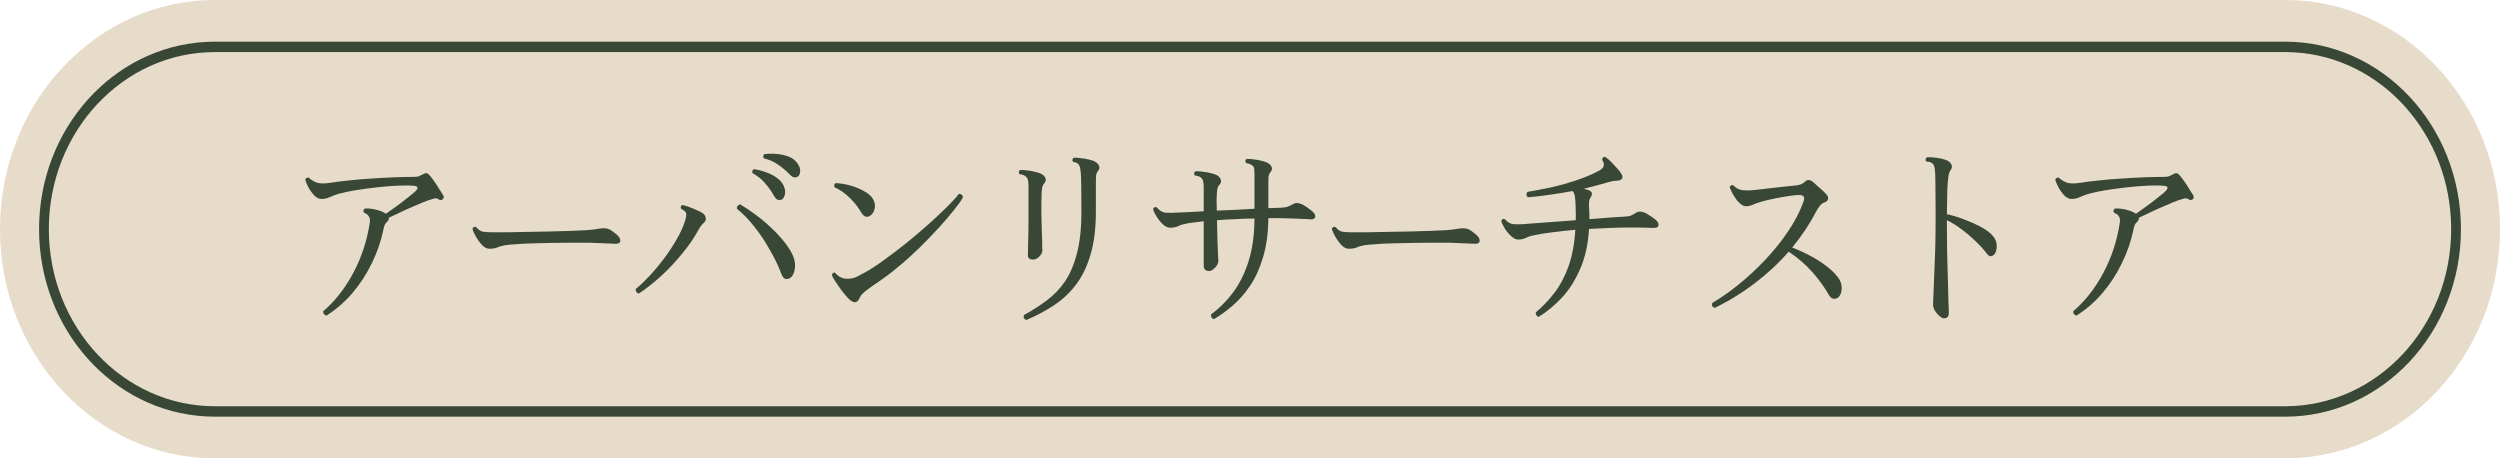
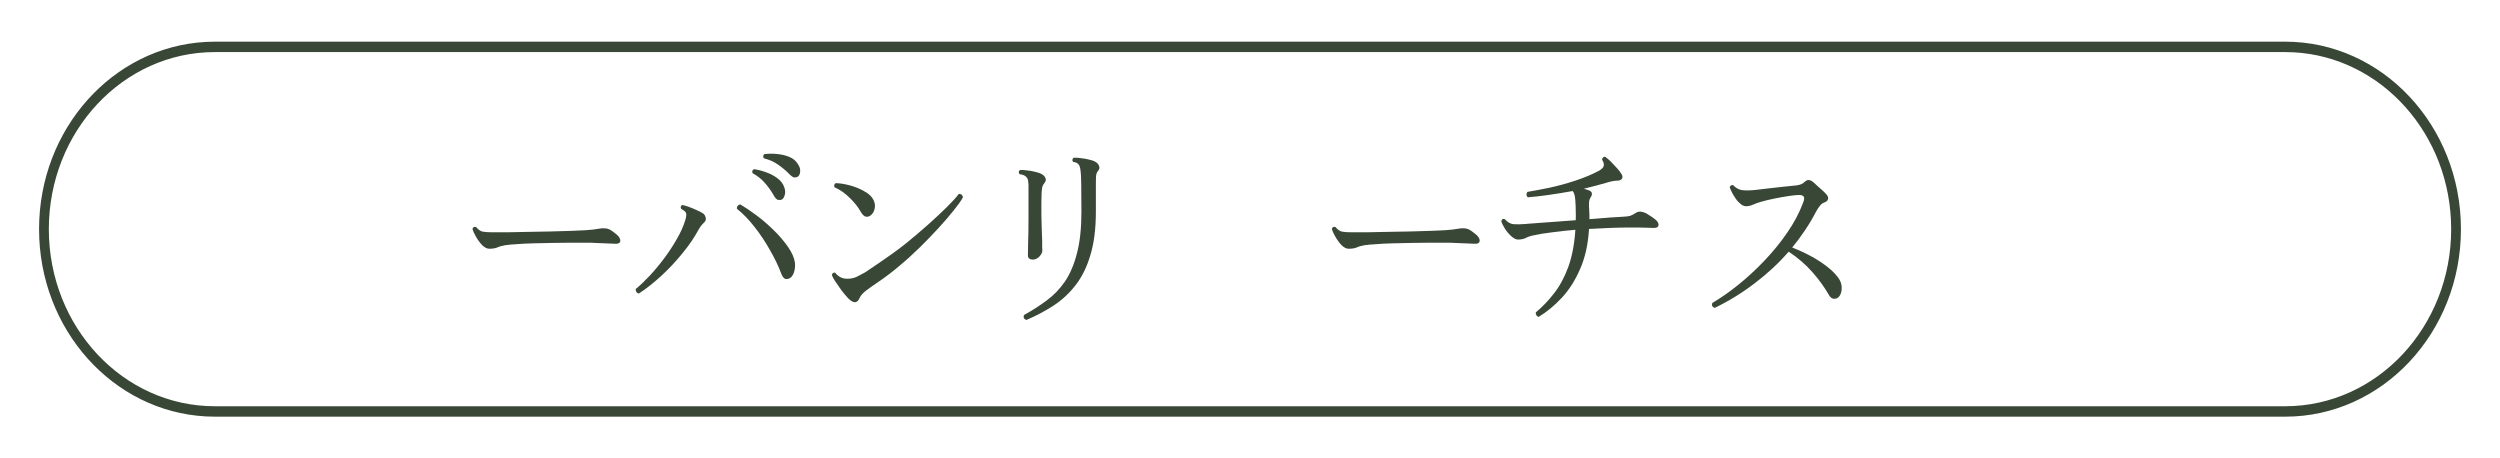
<svg xmlns="http://www.w3.org/2000/svg" width="120" height="22" viewBox="0 0 120 22" fill="none">
-   <path d="M0 11C0 4.925 4.617 0 10.312 0H109.688C115.383 0 120 4.925 120 11V11C120 17.075 115.383 22 109.688 22H10.312C4.617 22 0 17.075 0 11V11Z" fill="#E6DCC9" />
  <path d="M109.688 19.5V20H10.312V19.5H109.688ZM117.656 11C117.656 6.452 114.308 2.738 110.098 2.511L109.688 2.5H10.312C5.911 2.5 2.344 6.306 2.344 11C2.344 15.694 5.911 19.5 10.312 19.5V20L9.879 19.988C5.42 19.747 1.875 15.815 1.875 11C1.875 6.185 5.42 2.253 9.879 2.012L10.312 2H109.688C114.347 2 118.125 6.029 118.125 11C118.125 15.971 114.347 20 109.688 20V19.5C114.089 19.5 117.656 15.694 117.656 11Z" fill="#394836" />
-   <path d="M99.667 15.15C99.617 15.137 99.576 15.11 99.545 15.07C99.52 15.03 99.51 14.987 99.517 14.94C100.092 14.447 100.576 13.827 100.97 13.08C101.37 12.327 101.632 11.513 101.757 10.64C101.776 10.433 101.682 10.29 101.476 10.21C101.451 10.177 101.442 10.14 101.448 10.1C101.461 10.06 101.482 10.03 101.514 10.01C101.657 9.997 101.829 10.013 102.029 10.06C102.229 10.107 102.379 10.163 102.479 10.23C102.492 10.237 102.501 10.243 102.507 10.25C102.514 10.25 102.52 10.253 102.526 10.26C102.651 10.173 102.811 10.06 103.004 9.92C103.198 9.78 103.382 9.64 103.557 9.5C103.739 9.36 103.867 9.253 103.942 9.18C104.092 9.027 104.073 8.94 103.886 8.92C103.698 8.9 103.445 8.897 103.126 8.91C102.814 8.923 102.476 8.95 102.114 8.99C101.751 9.03 101.404 9.077 101.073 9.13C100.748 9.183 100.479 9.24 100.267 9.3C100.111 9.347 99.967 9.4 99.835 9.46C99.71 9.52 99.573 9.55 99.423 9.55C99.311 9.55 99.198 9.493 99.085 9.38C98.979 9.267 98.885 9.137 98.804 8.99C98.729 8.843 98.679 8.723 98.654 8.63C98.667 8.583 98.689 8.553 98.72 8.54C98.757 8.52 98.792 8.517 98.823 8.53C98.948 8.643 99.082 8.723 99.226 8.77C99.376 8.817 99.595 8.817 99.882 8.77C100.126 8.73 100.42 8.693 100.764 8.66C101.107 8.62 101.467 8.59 101.842 8.57C102.223 8.543 102.592 8.523 102.948 8.51C103.311 8.497 103.626 8.49 103.895 8.49C103.995 8.49 104.073 8.477 104.129 8.45C104.192 8.423 104.248 8.397 104.298 8.37C104.367 8.33 104.42 8.31 104.457 8.31C104.495 8.31 104.536 8.33 104.579 8.37C104.642 8.43 104.72 8.527 104.814 8.66C104.907 8.787 104.995 8.92 105.076 9.06C105.164 9.193 105.229 9.297 105.273 9.37C105.317 9.45 105.311 9.513 105.254 9.56C105.204 9.613 105.145 9.62 105.076 9.58C105.007 9.533 104.945 9.513 104.889 9.52C104.839 9.527 104.789 9.54 104.739 9.56C104.632 9.587 104.489 9.637 104.307 9.71C104.132 9.783 103.939 9.867 103.726 9.96C103.52 10.047 103.323 10.137 103.136 10.23C102.948 10.317 102.792 10.39 102.667 10.45C102.673 10.517 102.645 10.583 102.582 10.65C102.526 10.697 102.486 10.75 102.461 10.81C102.442 10.863 102.423 10.937 102.404 11.03C102.292 11.577 102.107 12.11 101.851 12.63C101.601 13.15 101.292 13.627 100.923 14.06C100.554 14.493 100.136 14.857 99.667 15.15Z" fill="#394836" />
-   <path d="M93.302 15.28C93.245 15.28 93.177 15.243 93.095 15.17C93.014 15.103 92.942 15.02 92.88 14.92C92.817 14.82 92.786 14.72 92.786 14.62C92.786 14.547 92.792 14.387 92.805 14.14C92.817 13.893 92.83 13.587 92.842 13.22C92.861 12.847 92.876 12.443 92.889 12.01C92.901 11.57 92.908 11.127 92.908 10.68C92.908 10.527 92.908 10.38 92.908 10.24C92.908 10.1 92.908 9.97 92.908 9.85C92.908 9.363 92.905 8.983 92.898 8.71C92.898 8.437 92.889 8.24 92.87 8.12C92.852 7.993 92.82 7.907 92.776 7.86C92.72 7.8 92.614 7.763 92.458 7.75C92.433 7.717 92.423 7.68 92.43 7.64C92.442 7.6 92.464 7.57 92.495 7.55C92.589 7.543 92.698 7.547 92.823 7.56C92.955 7.573 93.083 7.593 93.208 7.62C93.333 7.647 93.433 7.683 93.508 7.73C93.589 7.777 93.645 7.84 93.677 7.92C93.708 8 93.695 8.077 93.639 8.15C93.589 8.203 93.552 8.307 93.526 8.46C93.501 8.607 93.483 8.827 93.47 9.12C93.464 9.407 93.458 9.793 93.451 10.28C93.727 10.34 93.998 10.423 94.267 10.53C94.542 10.63 94.795 10.74 95.026 10.86C95.258 10.98 95.442 11.107 95.58 11.24C95.748 11.4 95.836 11.58 95.842 11.78C95.848 11.98 95.808 12.127 95.72 12.22C95.67 12.267 95.614 12.293 95.552 12.3C95.495 12.3 95.436 12.26 95.373 12.18C95.223 11.98 95.039 11.777 94.82 11.57C94.608 11.363 94.383 11.173 94.145 11C93.908 10.82 93.677 10.677 93.451 10.57V10.68C93.451 11.127 93.455 11.59 93.461 12.07C93.473 12.55 93.486 13.003 93.498 13.43C93.511 13.85 93.52 14.203 93.526 14.49C93.539 14.777 93.545 14.947 93.545 15C93.545 15.107 93.523 15.18 93.48 15.22C93.442 15.26 93.383 15.28 93.302 15.28Z" fill="#394836" />
  <path d="M82.304 14.78C82.185 14.733 82.148 14.653 82.192 14.54C82.591 14.307 83.007 14.017 83.438 13.67C83.876 13.317 84.298 12.927 84.704 12.5C85.11 12.073 85.473 11.627 85.791 11.16C86.117 10.687 86.367 10.217 86.541 9.75C86.604 9.597 86.617 9.493 86.579 9.44C86.548 9.387 86.47 9.36 86.345 9.36C86.232 9.36 86.067 9.377 85.848 9.41C85.635 9.443 85.41 9.483 85.173 9.53C84.942 9.577 84.735 9.627 84.554 9.68C84.404 9.72 84.27 9.767 84.151 9.82C84.038 9.873 83.926 9.9 83.813 9.9C83.745 9.9 83.673 9.877 83.598 9.83C83.529 9.777 83.46 9.713 83.391 9.64C83.31 9.533 83.235 9.42 83.166 9.3C83.104 9.18 83.057 9.077 83.026 8.99C83.038 8.95 83.06 8.92 83.091 8.9C83.123 8.88 83.157 8.877 83.195 8.89C83.313 9.017 83.445 9.093 83.588 9.12C83.738 9.147 83.954 9.147 84.235 9.12C84.398 9.1 84.595 9.077 84.826 9.05C85.057 9.023 85.295 8.997 85.538 8.97C85.788 8.943 86.013 8.92 86.213 8.9C86.395 8.88 86.523 8.83 86.598 8.75C86.679 8.677 86.748 8.64 86.804 8.64C86.86 8.64 86.92 8.66 86.982 8.7C87.045 8.747 87.12 8.813 87.207 8.9C87.301 8.98 87.391 9.06 87.479 9.14C87.567 9.22 87.632 9.287 87.676 9.34C87.745 9.42 87.766 9.497 87.742 9.57C87.723 9.637 87.663 9.687 87.563 9.72C87.482 9.747 87.407 9.807 87.338 9.9C87.27 9.987 87.21 10.08 87.16 10.18C87.004 10.48 86.829 10.773 86.635 11.06C86.448 11.34 86.245 11.613 86.026 11.88C86.551 12.087 87.004 12.317 87.385 12.57C87.766 12.823 88.045 13.07 88.22 13.31C88.326 13.45 88.385 13.593 88.398 13.74C88.41 13.88 88.395 14.003 88.351 14.11C88.307 14.21 88.251 14.277 88.182 14.31C88.02 14.383 87.888 14.333 87.788 14.16C87.576 13.787 87.313 13.423 87.001 13.07C86.688 12.71 86.307 12.38 85.857 12.08C85.382 12.627 84.841 13.13 84.235 13.59C83.635 14.05 82.992 14.447 82.304 14.78Z" fill="#394836" />
  <path d="M73.854 15.21C73.804 15.197 73.767 15.167 73.742 15.12C73.717 15.08 73.71 15.037 73.723 14.99C74.035 14.73 74.326 14.427 74.595 14.08C74.87 13.727 75.098 13.303 75.279 12.81C75.46 12.31 75.573 11.717 75.617 11.03C75.223 11.063 74.854 11.103 74.51 11.15C74.173 11.19 73.885 11.237 73.648 11.29C73.492 11.317 73.364 11.357 73.263 11.41C73.17 11.463 73.042 11.493 72.879 11.5C72.773 11.5 72.66 11.447 72.542 11.34C72.423 11.233 72.32 11.11 72.232 10.97C72.145 10.83 72.088 10.713 72.064 10.62C72.082 10.52 72.138 10.487 72.232 10.52C72.364 10.667 72.501 10.747 72.645 10.76C72.795 10.773 72.998 10.77 73.254 10.75C73.292 10.743 73.32 10.74 73.338 10.74C73.463 10.727 73.645 10.713 73.882 10.7C74.12 10.68 74.392 10.66 74.698 10.64C75.004 10.613 75.317 10.59 75.635 10.57C75.642 10.423 75.642 10.273 75.635 10.12C75.635 9.967 75.629 9.807 75.617 9.64C75.61 9.533 75.598 9.44 75.579 9.36C75.56 9.28 75.529 9.217 75.485 9.17C75.085 9.243 74.695 9.307 74.314 9.36C73.939 9.413 73.614 9.45 73.338 9.47C73.295 9.437 73.273 9.393 73.273 9.34C73.273 9.287 73.288 9.243 73.32 9.21C73.632 9.157 73.985 9.09 74.379 9.01C74.779 8.923 75.182 8.813 75.588 8.68C76.001 8.547 76.379 8.39 76.723 8.21C76.873 8.13 76.957 8.05 76.976 7.97C77.001 7.883 76.976 7.783 76.901 7.67C76.913 7.563 76.963 7.517 77.051 7.53C77.132 7.583 77.223 7.66 77.323 7.76C77.423 7.86 77.52 7.963 77.614 8.07C77.707 8.17 77.779 8.263 77.829 8.35C77.885 8.437 77.895 8.51 77.857 8.57C77.82 8.63 77.754 8.663 77.66 8.67C77.498 8.67 77.304 8.707 77.079 8.78C76.923 8.827 76.754 8.873 76.573 8.92C76.398 8.967 76.213 9.013 76.02 9.06C76.082 9.073 76.138 9.09 76.189 9.11C76.239 9.123 76.276 9.137 76.301 9.15C76.432 9.217 76.448 9.327 76.348 9.48C76.304 9.547 76.279 9.627 76.273 9.72C76.267 9.807 76.27 9.927 76.282 10.08C76.288 10.153 76.292 10.227 76.292 10.3C76.292 10.373 76.292 10.447 76.292 10.52C76.66 10.487 76.995 10.46 77.295 10.44C77.595 10.42 77.814 10.407 77.951 10.4C78.076 10.393 78.176 10.38 78.251 10.36C78.326 10.333 78.426 10.28 78.551 10.2C78.67 10.133 78.826 10.147 79.02 10.24C79.101 10.287 79.195 10.347 79.301 10.42C79.407 10.493 79.482 10.553 79.526 10.6C79.601 10.687 79.626 10.767 79.601 10.84C79.576 10.913 79.495 10.947 79.357 10.94C79.27 10.933 79.157 10.93 79.02 10.93C78.882 10.923 78.742 10.92 78.598 10.92C78.46 10.92 78.342 10.92 78.242 10.92C77.942 10.92 77.623 10.927 77.285 10.94C76.948 10.953 76.61 10.97 76.273 10.99C76.229 11.73 76.085 12.373 75.842 12.92C75.604 13.467 75.31 13.927 74.96 14.3C74.61 14.673 74.242 14.977 73.854 15.21Z" fill="#394836" />
  <path d="M64.733 11.94C64.627 11.94 64.514 11.883 64.395 11.77C64.283 11.65 64.183 11.513 64.096 11.36C64.008 11.207 63.952 11.083 63.927 10.99C63.958 10.897 64.017 10.867 64.105 10.9C64.211 11.027 64.317 11.1 64.424 11.12C64.53 11.14 64.689 11.15 64.902 11.15C65.052 11.15 65.277 11.15 65.577 11.15C65.877 11.143 66.211 11.137 66.58 11.13C66.955 11.123 67.327 11.117 67.695 11.11C68.064 11.097 68.399 11.087 68.699 11.08C68.999 11.067 69.224 11.057 69.374 11.05C69.499 11.043 69.611 11.033 69.711 11.02C69.817 11.007 69.93 10.99 70.049 10.97C70.13 10.957 70.208 10.953 70.283 10.96C70.358 10.96 70.43 10.977 70.499 11.01C70.58 11.05 70.664 11.107 70.752 11.18C70.846 11.247 70.914 11.31 70.958 11.37C71.02 11.463 71.039 11.543 71.014 11.61C70.989 11.677 70.908 11.707 70.77 11.7C70.633 11.693 70.471 11.687 70.283 11.68C70.096 11.673 69.93 11.667 69.786 11.66C69.717 11.653 69.583 11.65 69.383 11.65C69.183 11.65 68.942 11.65 68.661 11.65C68.386 11.65 68.092 11.653 67.78 11.66C67.467 11.667 67.161 11.673 66.861 11.68C66.561 11.687 66.292 11.7 66.055 11.72C65.817 11.733 65.633 11.75 65.502 11.77C65.346 11.797 65.217 11.833 65.117 11.88C65.017 11.92 64.889 11.94 64.733 11.94Z" fill="#394836" />
-   <path d="M58.265 15.32C58.215 15.307 58.178 15.277 58.153 15.23C58.128 15.183 58.121 15.137 58.134 15.09C58.503 14.823 58.843 14.487 59.156 14.08C59.468 13.673 59.721 13.177 59.915 12.59C60.109 12.003 60.209 11.303 60.215 10.49C59.897 10.49 59.587 10.5 59.287 10.52C59.137 10.527 58.987 10.533 58.837 10.54C58.693 10.547 58.553 10.557 58.415 10.57C58.422 10.85 58.428 11.133 58.434 11.42C58.447 11.707 58.456 11.953 58.462 12.16C58.475 12.36 58.481 12.483 58.481 12.53C58.481 12.63 58.428 12.737 58.322 12.85C58.221 12.957 58.128 13.01 58.04 13.01C57.865 13.01 57.778 12.92 57.778 12.74V10.62C57.609 10.64 57.45 10.66 57.3 10.68C57.156 10.693 57.028 10.713 56.915 10.74C56.765 10.767 56.64 10.807 56.54 10.86C56.44 10.907 56.312 10.93 56.156 10.93C56.05 10.93 55.937 10.877 55.818 10.77C55.706 10.663 55.606 10.54 55.518 10.4C55.431 10.26 55.375 10.14 55.35 10.04C55.381 9.947 55.437 9.917 55.518 9.95C55.65 10.103 55.79 10.19 55.94 10.21C56.09 10.223 56.3 10.22 56.568 10.2C56.593 10.2 56.612 10.2 56.625 10.2C56.731 10.193 56.884 10.187 57.084 10.18C57.29 10.167 57.522 10.153 57.778 10.14V8.97C57.778 8.897 57.772 8.823 57.759 8.75C57.753 8.67 57.725 8.603 57.675 8.55C57.612 8.483 57.503 8.44 57.346 8.42C57.322 8.387 57.312 8.35 57.318 8.31C57.331 8.27 57.35 8.24 57.375 8.22C57.468 8.213 57.581 8.22 57.712 8.24C57.85 8.253 57.984 8.277 58.115 8.31C58.246 8.337 58.35 8.373 58.425 8.42C58.506 8.467 58.562 8.53 58.593 8.61C58.625 8.69 58.612 8.767 58.556 8.84C58.493 8.907 58.453 8.98 58.434 9.06C58.422 9.133 58.412 9.23 58.406 9.35C58.393 9.497 58.393 9.75 58.406 10.11C58.706 10.097 59.012 10.083 59.325 10.07C59.637 10.05 59.934 10.033 60.215 10.02V8.38C60.215 8.307 60.212 8.227 60.206 8.14C60.2 8.047 60.175 7.987 60.131 7.96C60.1 7.933 60.056 7.907 60 7.88C59.95 7.853 59.887 7.837 59.812 7.83C59.756 7.743 59.765 7.677 59.84 7.63C59.934 7.623 60.047 7.63 60.178 7.65C60.309 7.663 60.437 7.687 60.562 7.72C60.687 7.747 60.787 7.783 60.862 7.83C60.95 7.877 61.009 7.94 61.04 8.02C61.072 8.1 61.056 8.177 60.993 8.25C60.937 8.317 60.903 8.39 60.89 8.47C60.884 8.543 60.881 8.64 60.881 8.76V9.99C61.012 9.983 61.128 9.98 61.228 9.98C61.334 9.973 61.418 9.97 61.481 9.97C61.606 9.963 61.706 9.95 61.781 9.93C61.862 9.903 61.962 9.857 62.081 9.79C62.2 9.717 62.359 9.733 62.559 9.84C62.64 9.88 62.731 9.94 62.831 10.02C62.937 10.093 63.012 10.157 63.056 10.21C63.131 10.297 63.153 10.373 63.121 10.44C63.096 10.507 63.015 10.537 62.878 10.53C62.79 10.517 62.678 10.51 62.54 10.51C62.403 10.503 62.262 10.497 62.118 10.49C61.981 10.483 61.862 10.48 61.762 10.48C61.625 10.473 61.481 10.47 61.331 10.47C61.187 10.47 61.037 10.47 60.881 10.47C60.875 11.183 60.79 11.807 60.628 12.34C60.471 12.873 60.265 13.33 60.009 13.71C59.753 14.09 59.471 14.41 59.165 14.67C58.865 14.93 58.565 15.147 58.265 15.32Z" fill="#394836" />
  <path d="M49.265 15.36C49.146 15.313 49.108 15.233 49.152 15.12C49.54 14.907 49.899 14.677 50.23 14.43C50.568 14.183 50.862 13.88 51.112 13.52C51.362 13.153 51.555 12.7 51.693 12.16C51.837 11.62 51.908 10.953 51.908 10.16C51.908 9.62 51.905 9.187 51.899 8.86C51.899 8.533 51.883 8.28 51.852 8.1C51.833 7.987 51.796 7.907 51.74 7.86C51.69 7.813 51.612 7.783 51.505 7.77C51.48 7.737 51.471 7.7 51.477 7.66C51.49 7.62 51.508 7.59 51.533 7.57C51.627 7.563 51.74 7.57 51.871 7.59C52.008 7.603 52.143 7.627 52.274 7.66C52.405 7.687 52.508 7.723 52.583 7.77C52.665 7.817 52.721 7.88 52.752 7.96C52.79 8.04 52.777 8.117 52.715 8.19C52.658 8.257 52.624 8.337 52.612 8.43C52.605 8.517 52.602 8.68 52.602 8.92V10.16C52.602 10.973 52.515 11.667 52.34 12.24C52.171 12.813 51.933 13.297 51.627 13.69C51.327 14.077 50.974 14.403 50.568 14.67C50.168 14.93 49.733 15.16 49.265 15.36ZM49.583 12.46C49.421 12.46 49.34 12.393 49.34 12.26C49.34 12.173 49.343 11.97 49.349 11.65C49.362 11.33 49.368 10.957 49.368 10.53V8.91C49.368 8.837 49.362 8.763 49.349 8.69C49.343 8.61 49.315 8.547 49.265 8.5C49.208 8.427 49.099 8.38 48.937 8.36C48.88 8.273 48.89 8.207 48.965 8.16C49.058 8.153 49.171 8.16 49.302 8.18C49.44 8.193 49.571 8.217 49.696 8.25C49.827 8.277 49.93 8.313 50.005 8.36C50.093 8.407 50.152 8.47 50.183 8.55C50.215 8.63 50.199 8.707 50.137 8.78C50.08 8.847 50.043 8.92 50.024 9C50.012 9.08 50.002 9.18 49.996 9.3C49.99 9.4 49.987 9.543 49.987 9.73C49.987 9.91 49.987 10.113 49.987 10.34C49.993 10.56 49.999 10.78 50.005 11C50.011 11.213 50.018 11.403 50.024 11.57C50.024 11.683 50.024 11.78 50.024 11.86C50.03 11.94 50.033 11.993 50.033 12.02C50.033 12.12 49.983 12.22 49.883 12.32C49.79 12.413 49.69 12.46 49.583 12.46Z" fill="#394836" />
-   <path d="M40.696 14.3C40.602 14.2 40.499 14.077 40.386 13.93C40.28 13.783 40.183 13.643 40.096 13.51C40.014 13.39 39.958 13.287 39.927 13.2C39.939 13.153 39.961 13.12 39.992 13.1C40.024 13.08 40.055 13.077 40.086 13.09C40.155 13.177 40.236 13.247 40.33 13.3C40.424 13.353 40.539 13.38 40.677 13.38C40.846 13.38 40.999 13.347 41.136 13.28C41.274 13.207 41.405 13.137 41.53 13.07C41.786 12.93 42.083 12.737 42.42 12.49C42.764 12.243 43.12 11.973 43.489 11.68C43.858 11.38 44.211 11.08 44.549 10.78C44.886 10.48 45.186 10.2 45.449 9.94C45.711 9.68 45.902 9.47 46.02 9.31C46.077 9.303 46.124 9.317 46.161 9.35C46.199 9.383 46.217 9.427 46.217 9.48C46.13 9.64 45.983 9.847 45.777 10.1C45.577 10.353 45.336 10.633 45.055 10.94C44.774 11.247 44.471 11.56 44.145 11.88C43.827 12.193 43.499 12.49 43.161 12.77C42.83 13.05 42.511 13.293 42.205 13.5C41.967 13.66 41.764 13.803 41.596 13.93C41.427 14.057 41.317 14.177 41.267 14.29C41.149 14.577 40.958 14.58 40.696 14.3ZM41.774 10.35C41.711 10.397 41.639 10.413 41.558 10.4C41.477 10.38 41.399 10.307 41.324 10.18C41.199 9.953 41.024 9.73 40.799 9.51C40.574 9.283 40.327 9.11 40.058 8.99C40.02 8.903 40.039 8.837 40.114 8.79C40.327 8.797 40.555 8.833 40.799 8.9C41.049 8.967 41.277 9.06 41.483 9.18C41.696 9.293 41.842 9.43 41.924 9.59C41.999 9.737 42.017 9.883 41.98 10.03C41.949 10.17 41.88 10.277 41.774 10.35Z" fill="#394836" />
+   <path d="M40.696 14.3C40.602 14.2 40.499 14.077 40.386 13.93C40.28 13.783 40.183 13.643 40.096 13.51C40.014 13.39 39.958 13.287 39.927 13.2C39.939 13.153 39.961 13.12 39.992 13.1C40.024 13.08 40.055 13.077 40.086 13.09C40.155 13.177 40.236 13.247 40.33 13.3C40.424 13.353 40.539 13.38 40.677 13.38C40.846 13.38 40.999 13.347 41.136 13.28C41.274 13.207 41.405 13.137 41.53 13.07C42.764 12.243 43.12 11.973 43.489 11.68C43.858 11.38 44.211 11.08 44.549 10.78C44.886 10.48 45.186 10.2 45.449 9.94C45.711 9.68 45.902 9.47 46.02 9.31C46.077 9.303 46.124 9.317 46.161 9.35C46.199 9.383 46.217 9.427 46.217 9.48C46.13 9.64 45.983 9.847 45.777 10.1C45.577 10.353 45.336 10.633 45.055 10.94C44.774 11.247 44.471 11.56 44.145 11.88C43.827 12.193 43.499 12.49 43.161 12.77C42.83 13.05 42.511 13.293 42.205 13.5C41.967 13.66 41.764 13.803 41.596 13.93C41.427 14.057 41.317 14.177 41.267 14.29C41.149 14.577 40.958 14.58 40.696 14.3ZM41.774 10.35C41.711 10.397 41.639 10.413 41.558 10.4C41.477 10.38 41.399 10.307 41.324 10.18C41.199 9.953 41.024 9.73 40.799 9.51C40.574 9.283 40.327 9.11 40.058 8.99C40.02 8.903 40.039 8.837 40.114 8.79C40.327 8.797 40.555 8.833 40.799 8.9C41.049 8.967 41.277 9.06 41.483 9.18C41.696 9.293 41.842 9.43 41.924 9.59C41.999 9.737 42.017 9.883 41.98 10.03C41.949 10.17 41.88 10.277 41.774 10.35Z" fill="#394836" />
  <path d="M30.665 14.09C30.608 14.077 30.568 14.05 30.543 14.01C30.518 13.963 30.508 13.917 30.515 13.87C30.715 13.71 30.933 13.503 31.171 13.25C31.408 12.997 31.64 12.72 31.865 12.42C32.096 12.113 32.302 11.8 32.483 11.48C32.671 11.16 32.808 10.853 32.896 10.56C32.946 10.387 32.955 10.27 32.924 10.21C32.893 10.15 32.818 10.09 32.699 10.03C32.674 9.997 32.668 9.96 32.68 9.92C32.693 9.88 32.715 9.853 32.746 9.84C32.833 9.853 32.94 9.883 33.065 9.93C33.196 9.977 33.324 10.03 33.449 10.09C33.574 10.143 33.671 10.193 33.74 10.24C33.808 10.287 33.852 10.353 33.871 10.44C33.896 10.527 33.877 10.6 33.815 10.66C33.765 10.707 33.715 10.76 33.665 10.82C33.621 10.873 33.568 10.957 33.505 11.07C33.318 11.417 33.068 11.78 32.755 12.16C32.449 12.54 32.111 12.9 31.743 13.24C31.38 13.573 31.021 13.857 30.665 14.09ZM37.911 13.35C37.83 13.397 37.752 13.407 37.677 13.38C37.608 13.347 37.549 13.263 37.499 13.13C37.361 12.763 37.18 12.387 36.955 12C36.736 11.607 36.49 11.237 36.215 10.89C35.946 10.543 35.665 10.253 35.371 10.02C35.365 9.96 35.377 9.913 35.408 9.88C35.446 9.84 35.486 9.817 35.53 9.81C35.768 9.95 36.011 10.113 36.261 10.3C36.518 10.487 36.761 10.69 36.993 10.91C37.23 11.13 37.44 11.353 37.621 11.58C37.808 11.807 37.952 12.03 38.052 12.25C38.158 12.49 38.19 12.72 38.146 12.94C38.102 13.153 38.024 13.29 37.911 13.35ZM37.499 9.59C37.449 9.603 37.393 9.603 37.33 9.59C37.274 9.57 37.215 9.507 37.152 9.4C37.027 9.18 36.886 8.98 36.73 8.8C36.574 8.613 36.371 8.45 36.121 8.31C36.09 8.217 36.115 8.153 36.196 8.12C36.383 8.147 36.577 8.197 36.777 8.27C36.983 8.343 37.165 8.44 37.321 8.56C37.483 8.68 37.593 8.827 37.649 9C37.699 9.147 37.702 9.277 37.658 9.39C37.621 9.503 37.568 9.57 37.499 9.59ZM38.296 8.48C38.252 8.507 38.199 8.52 38.136 8.52C38.074 8.513 37.999 8.467 37.911 8.38C37.736 8.2 37.552 8.043 37.358 7.91C37.165 7.77 36.933 7.667 36.665 7.6C36.64 7.567 36.63 7.53 36.636 7.49C36.643 7.45 36.658 7.42 36.683 7.4C36.871 7.373 37.071 7.37 37.283 7.39C37.502 7.41 37.702 7.457 37.883 7.53C38.065 7.603 38.202 7.717 38.296 7.87C38.383 7.997 38.421 8.12 38.408 8.24C38.396 8.36 38.358 8.44 38.296 8.48Z" fill="#394836" />
  <path d="M23.483 11.94C23.377 11.94 23.264 11.883 23.145 11.77C23.033 11.65 22.933 11.513 22.846 11.36C22.758 11.207 22.702 11.083 22.677 10.99C22.708 10.897 22.767 10.867 22.855 10.9C22.961 11.027 23.067 11.1 23.174 11.12C23.28 11.14 23.439 11.15 23.652 11.15C23.802 11.15 24.027 11.15 24.327 11.15C24.627 11.143 24.961 11.137 25.33 11.13C25.705 11.123 26.077 11.117 26.445 11.11C26.814 11.097 27.149 11.087 27.449 11.08C27.749 11.067 27.974 11.057 28.124 11.05C28.249 11.043 28.361 11.033 28.461 11.02C28.567 11.007 28.68 10.99 28.799 10.97C28.88 10.957 28.958 10.953 29.033 10.96C29.108 10.96 29.18 10.977 29.249 11.01C29.33 11.05 29.414 11.107 29.502 11.18C29.596 11.247 29.664 11.31 29.708 11.37C29.77 11.463 29.789 11.543 29.764 11.61C29.739 11.677 29.658 11.707 29.52 11.7C29.383 11.693 29.221 11.687 29.033 11.68C28.846 11.673 28.68 11.667 28.536 11.66C28.467 11.653 28.333 11.65 28.133 11.65C27.933 11.65 27.692 11.65 27.411 11.65C27.136 11.65 26.842 11.653 26.53 11.66C26.217 11.667 25.911 11.673 25.611 11.68C25.311 11.687 25.042 11.7 24.805 11.72C24.567 11.733 24.383 11.75 24.252 11.77C24.096 11.797 23.967 11.833 23.867 11.88C23.767 11.92 23.639 11.94 23.483 11.94Z" fill="#394836" />
-   <path d="M15.665 15.15C15.615 15.137 15.574 15.11 15.543 15.07C15.518 15.03 15.509 14.987 15.515 14.94C16.09 14.447 16.574 13.827 16.968 13.08C17.368 12.327 17.631 11.513 17.756 10.64C17.774 10.433 17.68 10.29 17.474 10.21C17.449 10.177 17.44 10.14 17.446 10.1C17.459 10.06 17.48 10.03 17.512 10.01C17.655 9.997 17.827 10.013 18.027 10.06C18.227 10.107 18.377 10.163 18.477 10.23C18.49 10.237 18.499 10.243 18.506 10.25C18.512 10.25 18.518 10.253 18.524 10.26C18.649 10.173 18.809 10.06 19.002 9.92C19.196 9.78 19.381 9.64 19.555 9.5C19.737 9.36 19.865 9.253 19.94 9.18C20.09 9.027 20.071 8.94 19.884 8.92C19.696 8.9 19.443 8.897 19.124 8.91C18.812 8.923 18.474 8.95 18.112 8.99C17.749 9.03 17.402 9.077 17.071 9.13C16.746 9.183 16.477 9.24 16.265 9.3C16.109 9.347 15.965 9.4 15.834 9.46C15.709 9.52 15.571 9.55 15.421 9.55C15.309 9.55 15.196 9.493 15.084 9.38C14.977 9.267 14.884 9.137 14.802 8.99C14.727 8.843 14.677 8.723 14.652 8.63C14.665 8.583 14.687 8.553 14.718 8.54C14.755 8.52 14.79 8.517 14.821 8.53C14.946 8.643 15.081 8.723 15.224 8.77C15.374 8.817 15.593 8.817 15.88 8.77C16.124 8.73 16.418 8.693 16.762 8.66C17.105 8.62 17.465 8.59 17.84 8.57C18.221 8.543 18.59 8.523 18.946 8.51C19.309 8.497 19.624 8.49 19.893 8.49C19.993 8.49 20.071 8.477 20.127 8.45C20.19 8.423 20.246 8.397 20.296 8.37C20.365 8.33 20.418 8.31 20.456 8.31C20.493 8.31 20.534 8.33 20.577 8.37C20.64 8.43 20.718 8.527 20.812 8.66C20.905 8.787 20.993 8.92 21.074 9.06C21.162 9.193 21.227 9.297 21.271 9.37C21.315 9.45 21.309 9.513 21.252 9.56C21.202 9.613 21.143 9.62 21.074 9.58C21.006 9.533 20.943 9.513 20.887 9.52C20.837 9.527 20.787 9.54 20.737 9.56C20.631 9.587 20.487 9.637 20.305 9.71C20.131 9.783 19.937 9.867 19.724 9.96C19.518 10.047 19.321 10.137 19.134 10.23C18.946 10.317 18.79 10.39 18.665 10.45C18.671 10.517 18.643 10.583 18.581 10.65C18.524 10.697 18.484 10.75 18.459 10.81C18.44 10.863 18.421 10.937 18.402 11.03C18.29 11.577 18.105 12.11 17.849 12.63C17.599 13.15 17.29 13.627 16.921 14.06C16.552 14.493 16.134 14.857 15.665 15.15Z" fill="#394836" />
</svg>